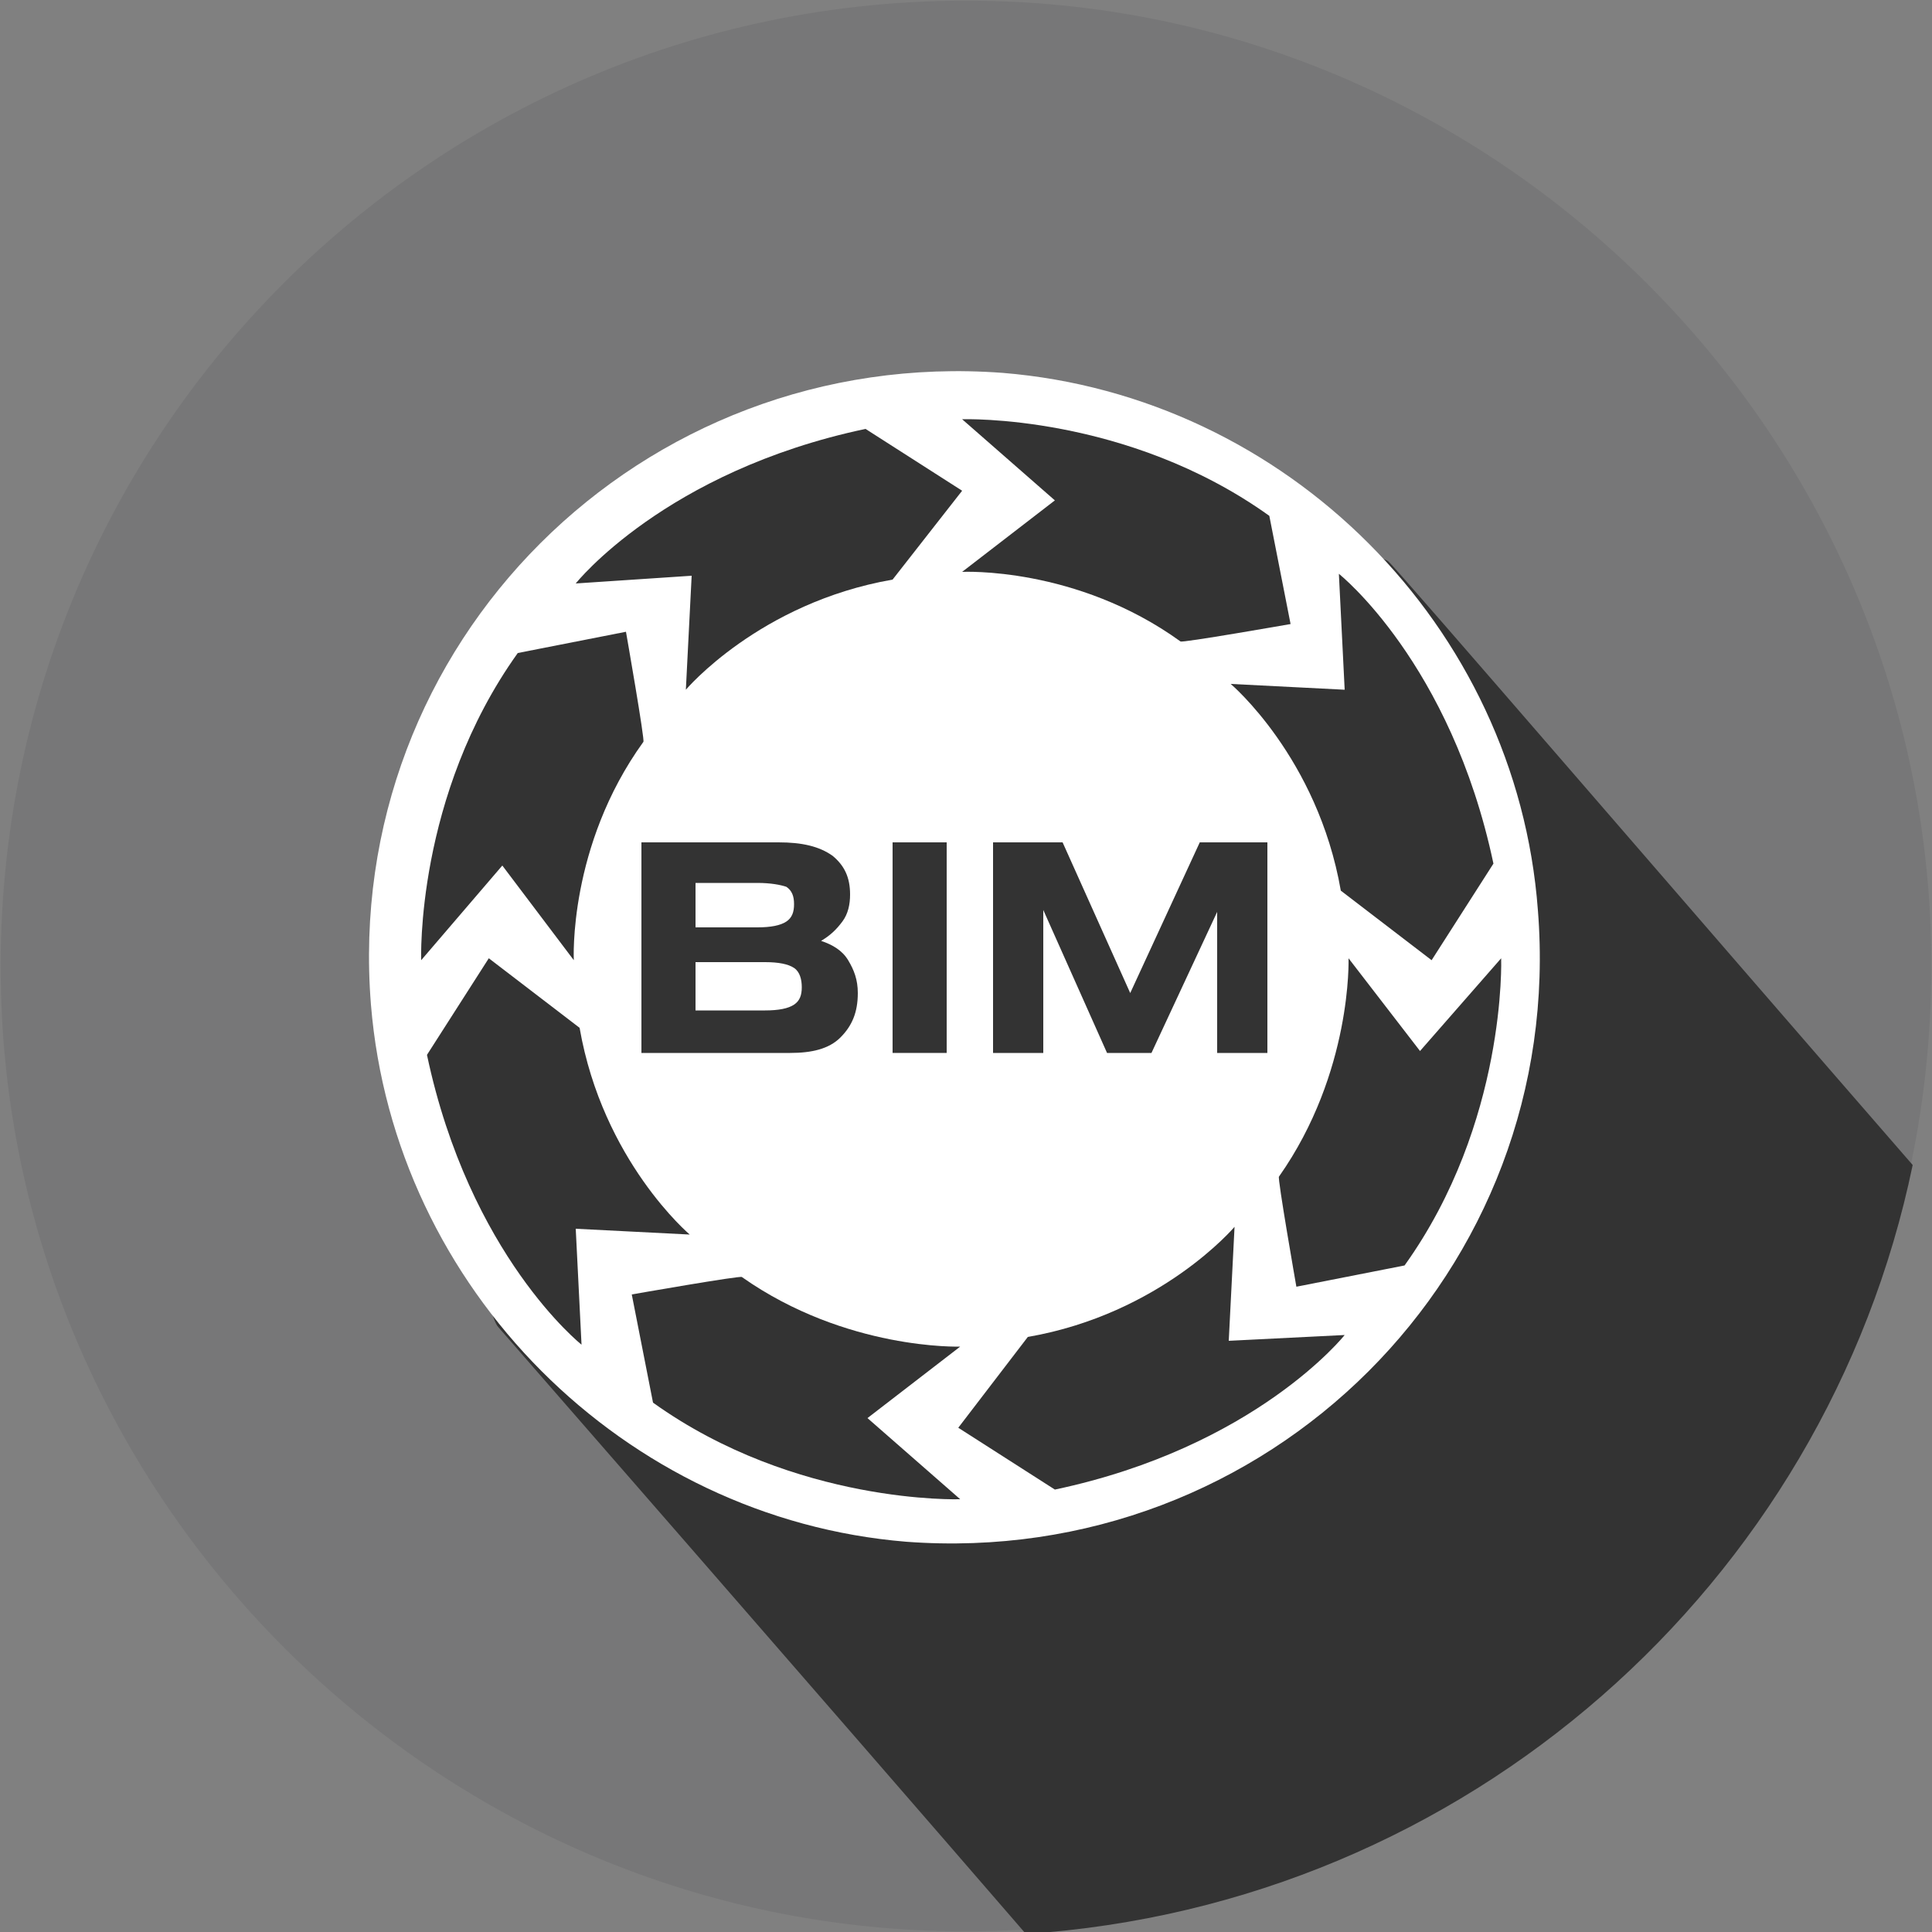
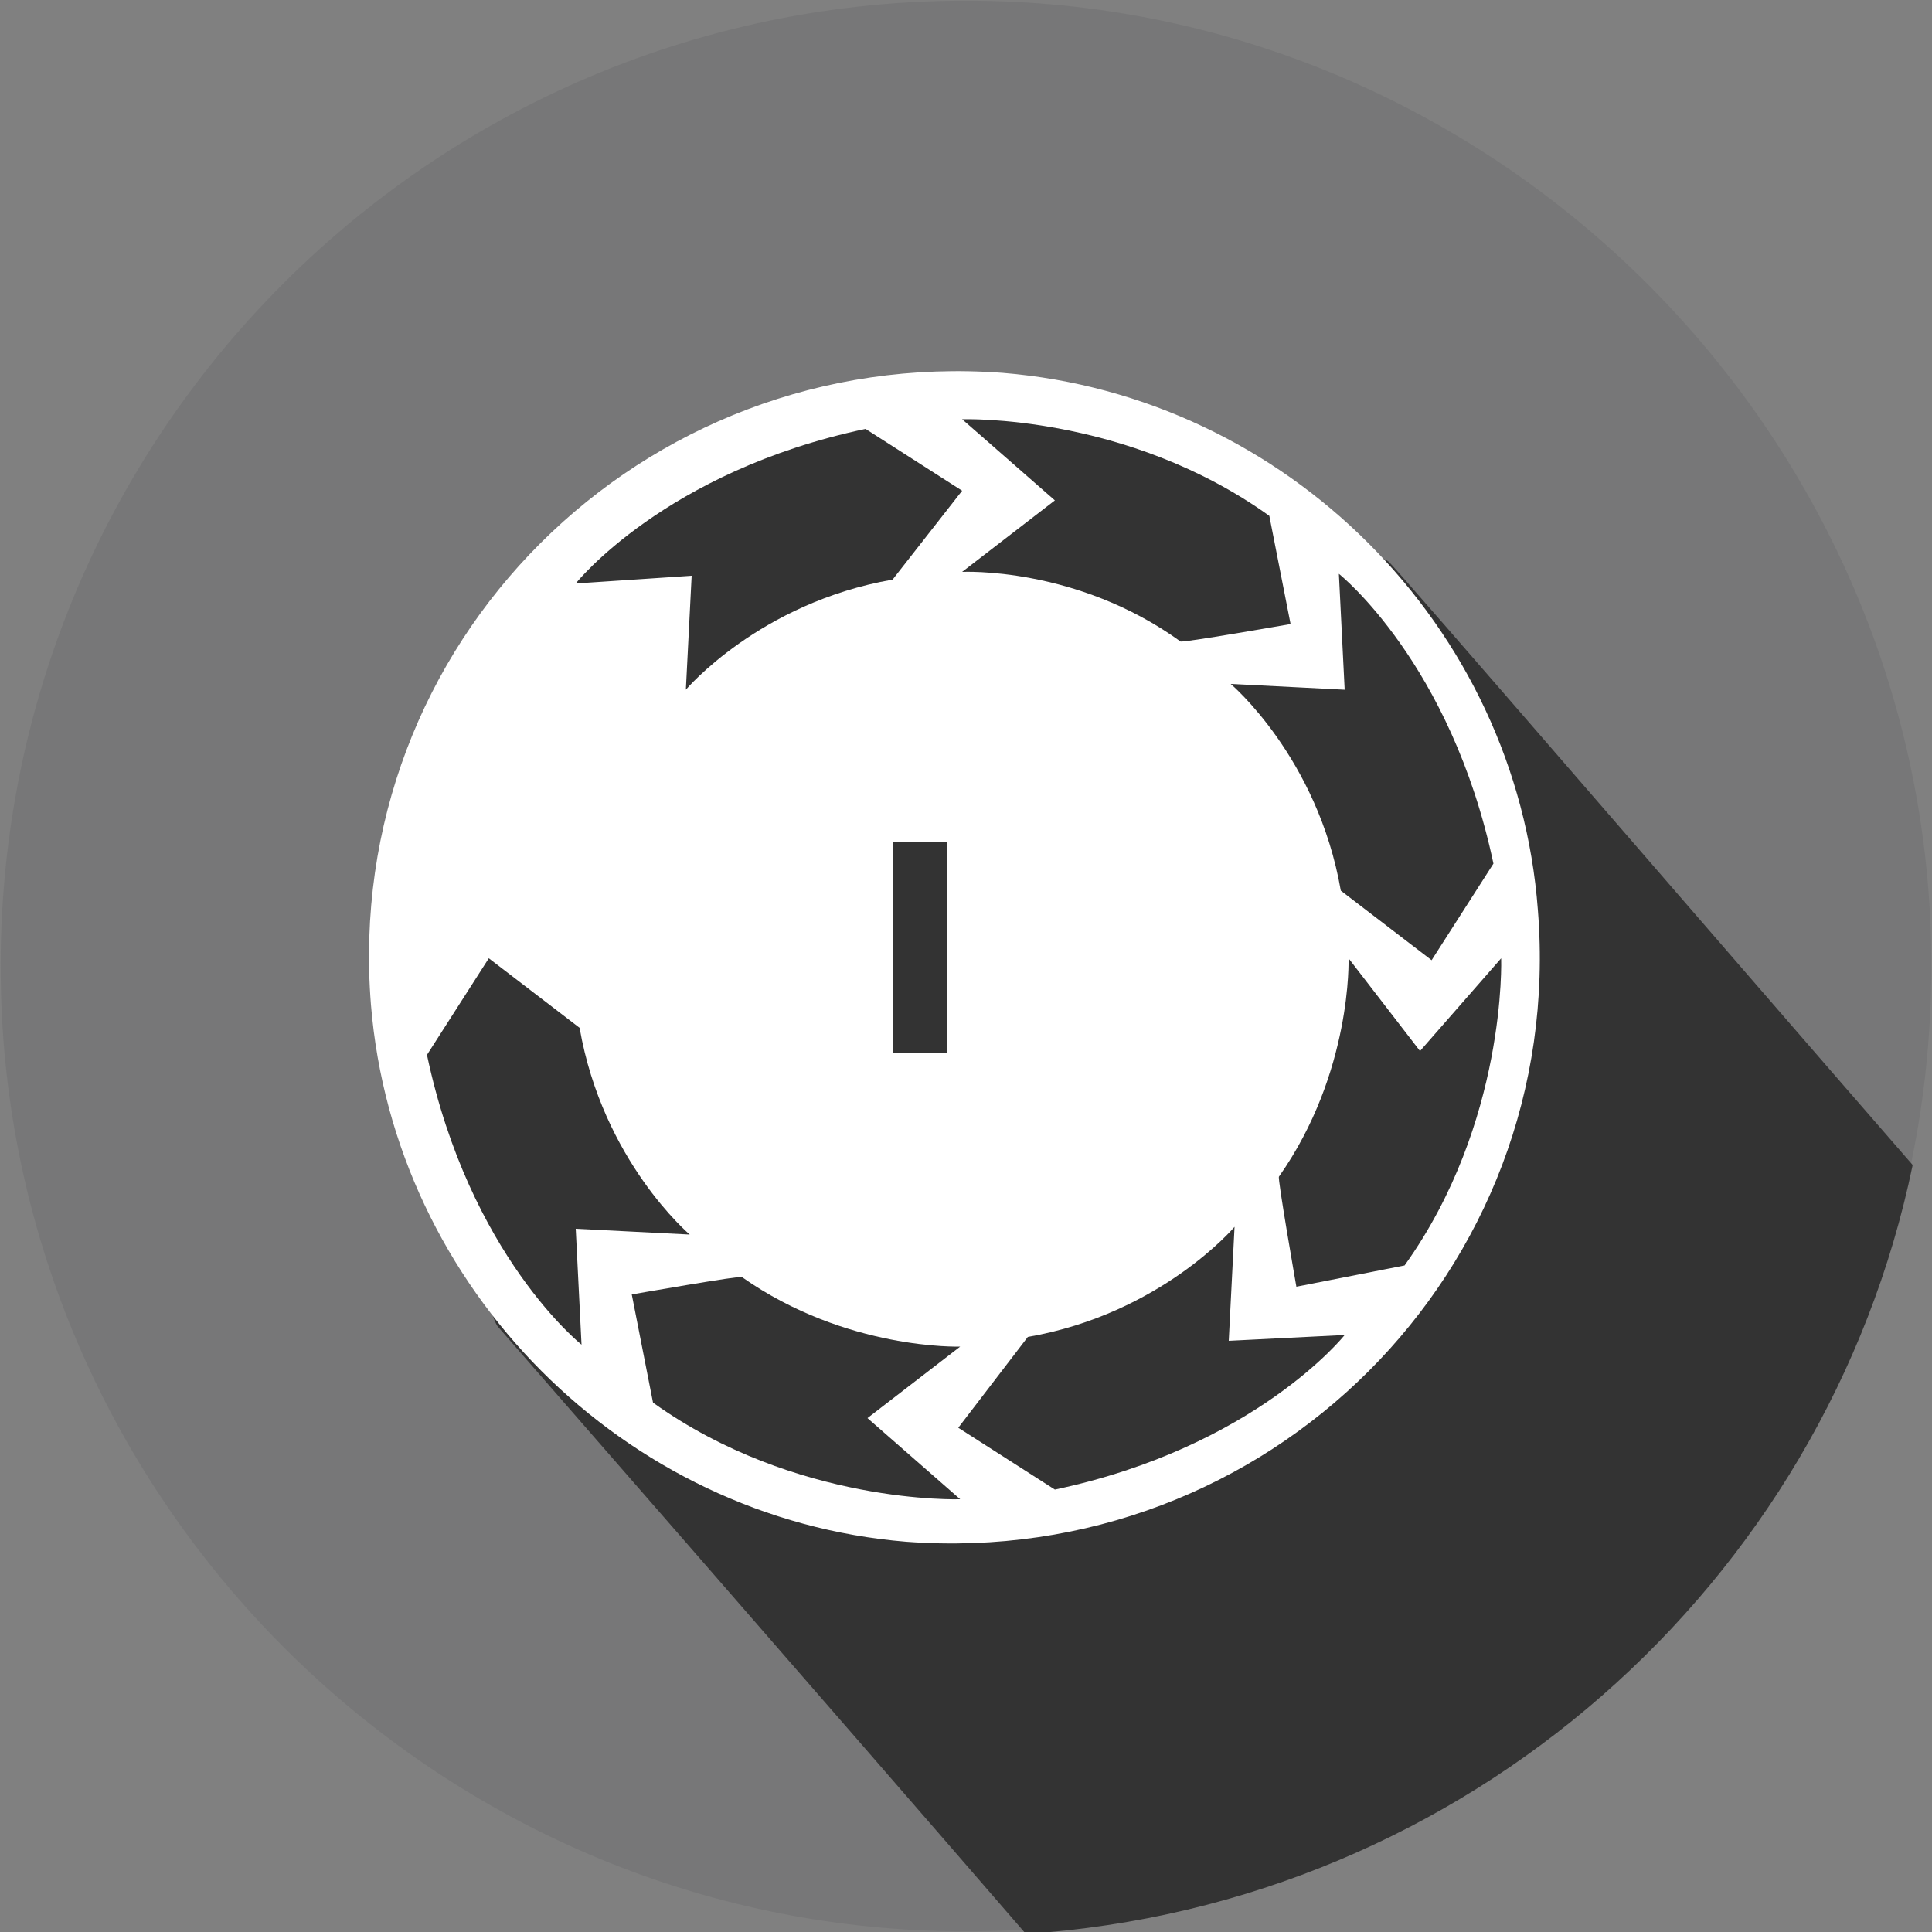
<svg xmlns="http://www.w3.org/2000/svg" version="1.1" id="Ebene_1" x="0px" y="0px" viewBox="0 0 100 100" style="enable-background:new 0 0 100 100;" xml:space="preserve">
  <rect x="0" y="0" width="100" height="100" fill="#808080" stroke="none" />
  <style type="text/css">
	.st0{fill:#777778;}
	.st1{fill:#333333;}
	.st2{fill:#FFFFFF;}
</style>
  <g>
    <path class="st0" d="M99.9,47.4c1.5,29.7-22.9,54-52.5,52.5C22,98.6,1.4,78,0.1,52.6c-1.5-29.7,22.9-54,52.5-52.5   C78,1.4,98.6,22,99.9,47.4z" />
    <path class="st1" d="M99,60.3C88.3,48,72.1,29.2,71.9,29.1C70.7,27.5,32,29.3,32,29.3L21.7,45c0,0,2.9,22.5,4.1,23.7   c0,0,17.1,19.6,27.3,31.4C75.9,98.6,94.5,82,99,60.3z" />
    <g>
      <path class="st2" d="M79.6,47.1c1.5,18.7-14,34.1-32.7,32.7C32.3,78.6,20.4,66.7,19.2,52c-1.5-18.7,14-34.1,32.7-32.7    C66.6,20.5,78.5,32.4,79.6,47.1z" />
      <path class="st1" d="M49.8,21.7c0,0,8.5-0.3,15.9,5l1.1,5.6c0,0-5.7,1-5.7,0.9c-5.4-3.9-11.3-3.6-11.3-3.6l4.8-3.7L49.8,21.7z" />
      <path class="st1" d="M69.3,29.7c0,0,5.8,4.6,8,15l-3.2,5l-4.7-3.6c-1.2-6.9-5.7-10.7-5.7-10.7l5.9,0.3L69.3,29.7z" />
-       <path class="st1" d="M21.8,49.7c0,0-0.3-8.5,5-15.9l5.6-1.1c0,0,1,5.7,0.9,5.7c-3.9,5.4-3.6,11.3-3.6,11.3L26,44.8L21.8,49.7z" />
      <path class="st1" d="M29.8,30.2c0,0,4.6-5.8,15-8l5,3.2L46.2,30c-6.9,1.2-10.7,5.7-10.7,5.7l0.3-5.9L29.8,30.2z" />
      <path class="st1" d="M49.7,77.6c0,0-8.5,0.3-15.9-5L32.7,67c0,0,5.7-1,5.7-0.9c5.4,3.8,11.3,3.6,11.3,3.6l-4.8,3.7L49.7,77.6z" />
      <path class="st1" d="M30.1,69.6c0,0-5.8-4.6-8-15l3.2-5l4.7,3.6c1.2,6.9,5.7,10.7,5.7,10.7l-5.9-0.3L30.1,69.6z" />
      <path class="st1" d="M77.7,49.6c0,0,0.3,8.5-5,15.9l-5.6,1.1c0,0-1-5.7-0.9-5.7c3.8-5.4,3.6-11.3,3.6-11.3l3.7,4.8L77.7,49.6z" />
      <path class="st1" d="M69.6,69.1c0,0-4.6,5.8-15,8l-5-3.2l3.6-4.7c6.9-1.2,10.7-5.7,10.7-5.7l-0.3,5.9L69.6,69.1z" />
    </g>
    <g>
-       <path class="st1" d="M33.2,54.5V43.6h7.1c1.2,0,2.1,0.2,2.8,0.7c0.6,0.5,0.9,1.1,0.9,2c0,0.5-0.1,1-0.4,1.4    c-0.3,0.4-0.6,0.7-1.1,1c0.6,0.2,1.1,0.5,1.4,1c0.3,0.5,0.5,1,0.5,1.7c0,1-0.3,1.7-0.9,2.3c-0.6,0.6-1.5,0.8-2.6,0.8H33.2z     M39.2,45.7H36V48h3.2c0.7,0,1.2-0.1,1.5-0.3c0.3-0.2,0.4-0.5,0.4-0.9c0-0.4-0.1-0.7-0.4-0.9C40.4,45.8,39.9,45.7,39.2,45.7z     M36,52.3h3.6c0.7,0,1.2-0.1,1.5-0.3c0.3-0.2,0.4-0.5,0.4-0.9c0-0.4-0.1-0.8-0.4-1c-0.3-0.2-0.8-0.3-1.5-0.3H36V52.3z" />
      <path class="st1" d="M46.2,54.5V43.6H49v10.9H46.2z" />
-       <path class="st1" d="M51.4,54.5V43.6H55l3.5,7.8l3.6-7.8h3.5v10.9H63v-7.3l-3.4,7.3h-2.3l-3.3-7.4v7.4H51.4z" />
    </g>
  </g>
</svg>